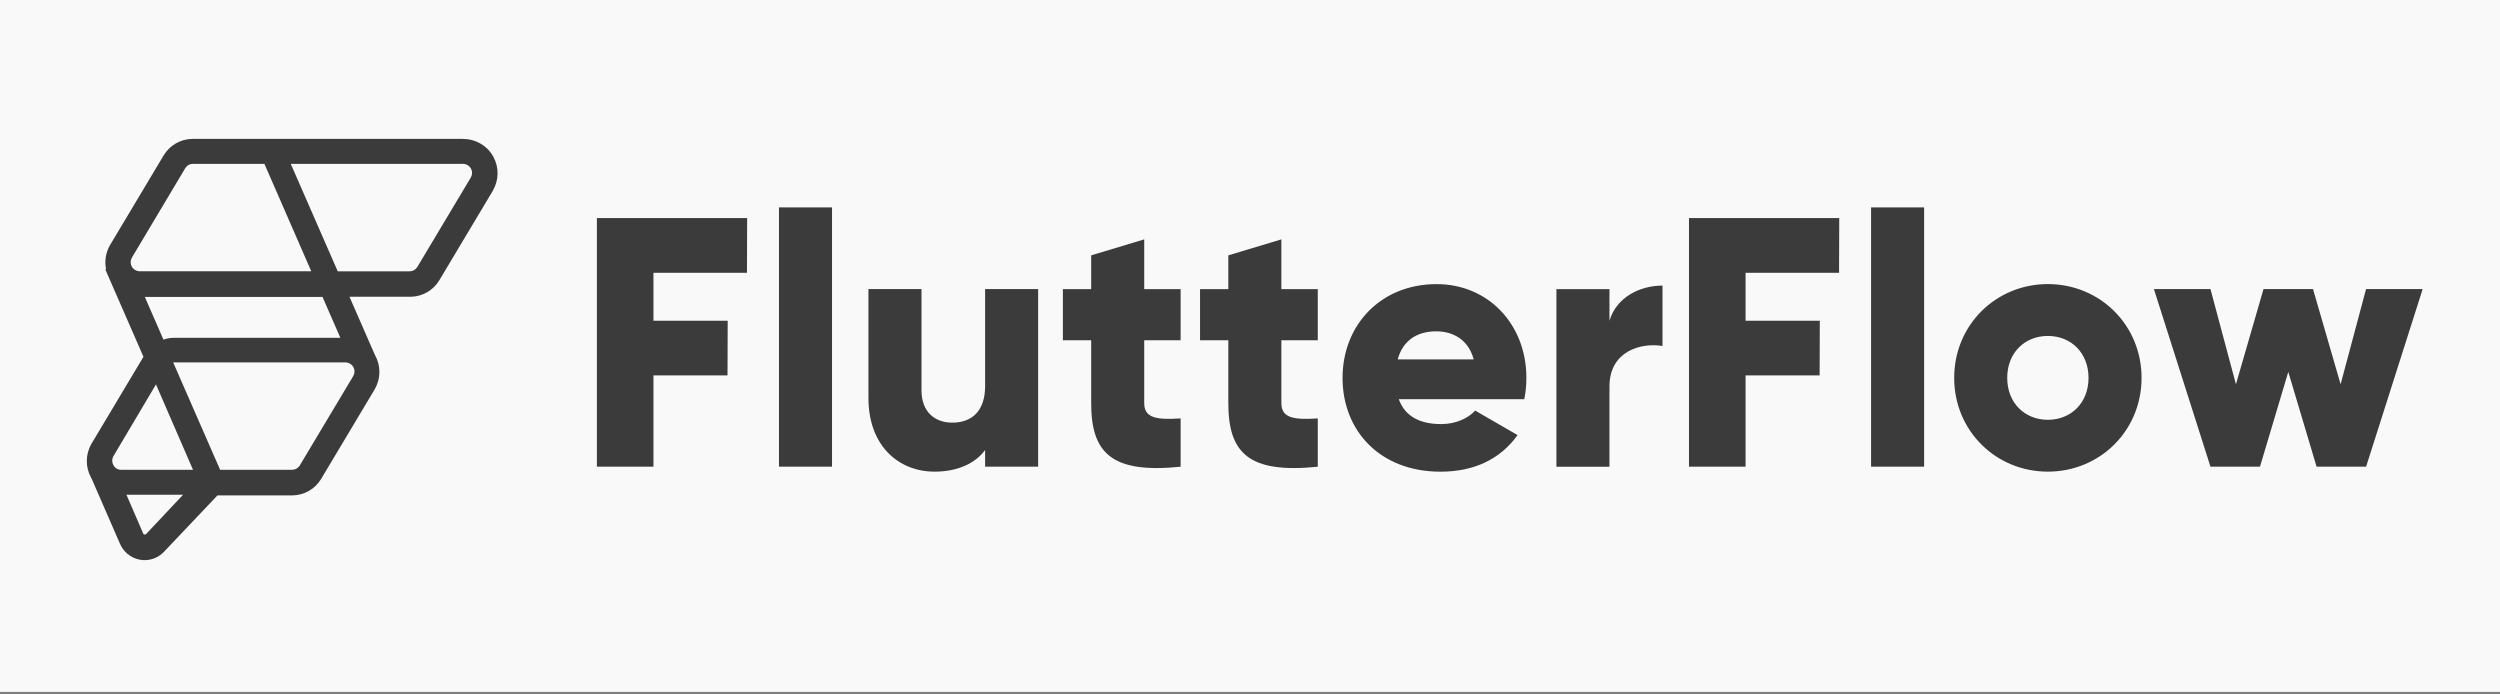
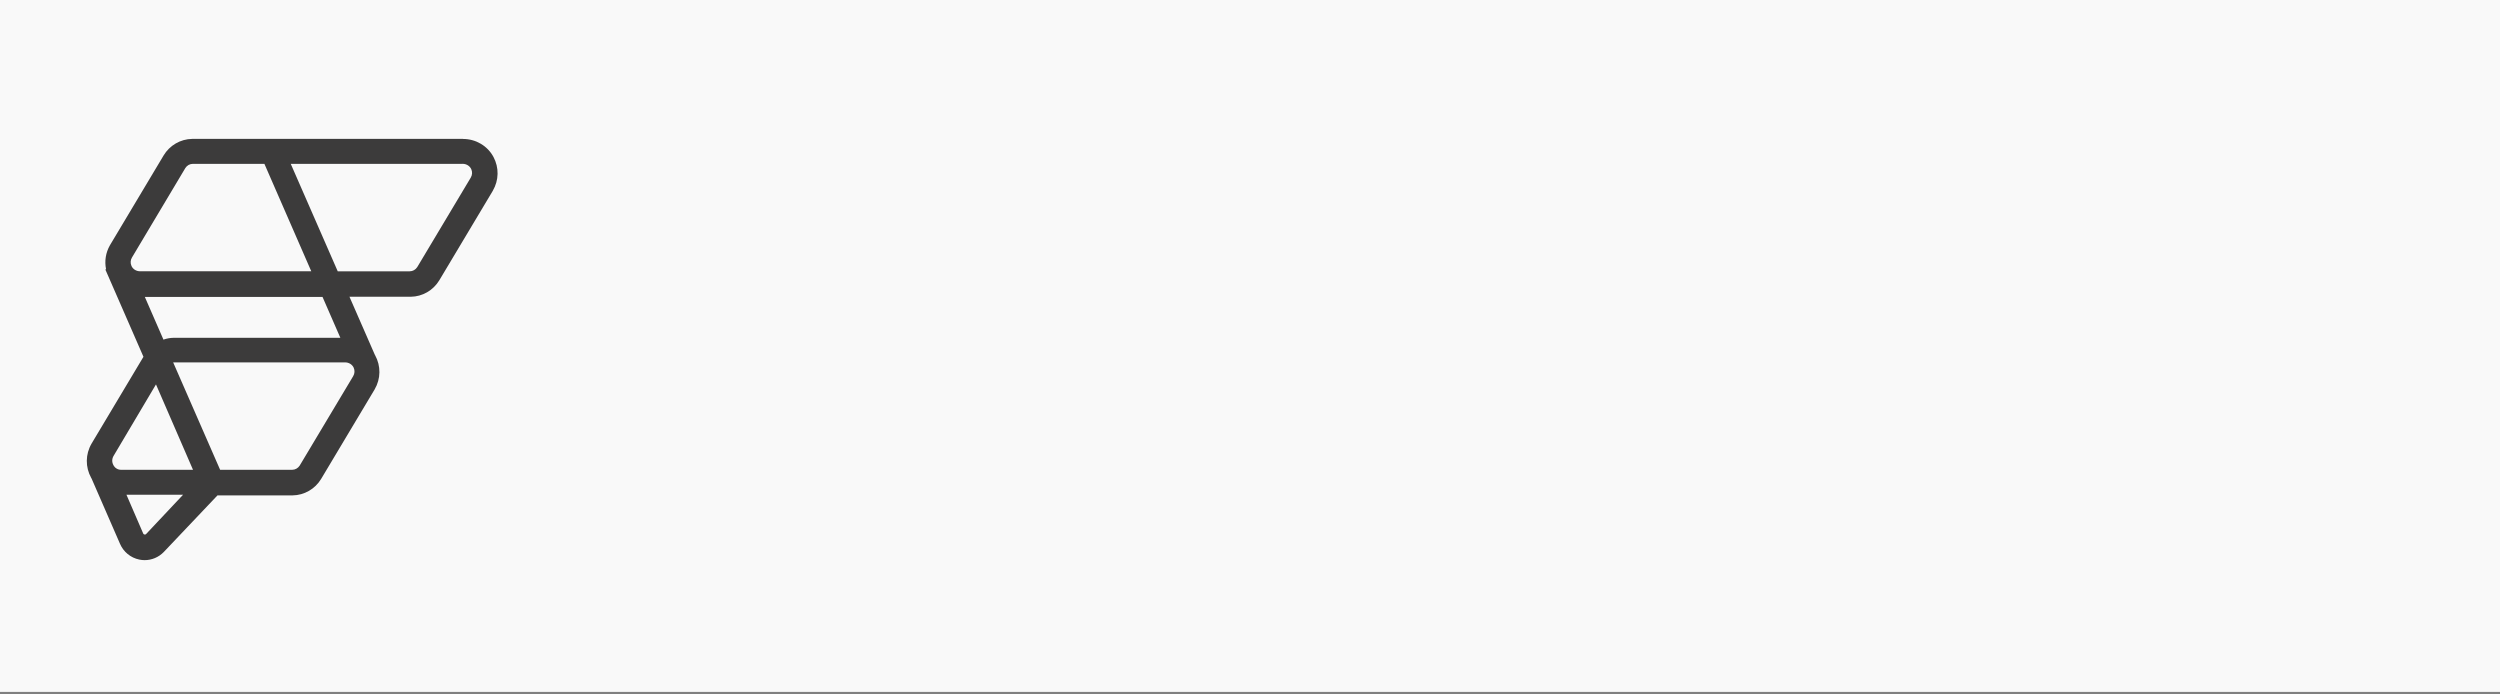
<svg xmlns="http://www.w3.org/2000/svg" width="144" height="40" viewBox="0 0 144 40" fill="none">
  <rect x="0" y="0" width="144" height="40" fill="#808080" stroke="none" />
  <rect width="144" height="39.853" fill="#F9F9F9" />
  <path fill-rule="evenodd" clip-rule="evenodd" d="M26.675 8.004C27.406 8.004 28.081 8.399 28.424 9.041C28.752 9.656 28.738 10.381 28.388 10.983L28.377 11.004L25.305 16.143C24.957 16.724 24.33 17.086 23.66 17.093H23.637H20.129L21.588 20.43L21.593 20.44L21.603 20.455C21.945 21.076 21.938 21.814 21.582 22.424L21.571 22.444L18.499 27.583C18.151 28.165 17.524 28.526 16.854 28.534H16.831H12.527L9.432 31.797L9.426 31.803C9.135 32.099 8.741 32.264 8.331 32.264C8.229 32.264 8.126 32.253 8.024 32.232C7.524 32.13 7.108 31.786 6.908 31.314L6.902 31.3L5.274 27.562L5.265 27.547L5.255 27.532C5.255 27.532 5.252 27.526 5.252 27.525C4.909 26.904 4.917 26.166 5.272 25.556L5.284 25.535L8.263 20.551L6.069 15.525L6.108 15.505V15.501C6.014 15.038 6.089 14.556 6.328 14.134L6.341 14.112L6.353 14.091L9.425 8.952C9.773 8.371 10.4 8.009 11.07 8H26.677L26.675 8.004ZM10.546 28.496H7.283L8.241 30.713V30.719C8.259 30.758 8.284 30.781 8.323 30.788C8.357 30.796 8.386 30.788 8.412 30.764L8.416 30.76L10.546 28.496ZM19.875 20.873H10.01C9.999 20.873 9.987 20.873 9.978 20.873H9.974L12.679 27.06H16.829C17.001 27.06 17.164 26.968 17.259 26.823L17.266 26.811L20.342 21.669C20.434 21.517 20.443 21.338 20.372 21.178C20.287 20.993 20.093 20.873 19.877 20.873H19.875ZM8.984 22.143L6.543 26.258C6.445 26.422 6.439 26.614 6.528 26.783L6.537 26.8L6.543 26.808L6.552 26.824L6.571 26.853L6.594 26.881L6.614 26.905L6.618 26.909L6.631 26.924L6.644 26.936C6.722 27.005 6.816 27.048 6.921 27.058H6.944L6.957 27.06H6.974H11.117L8.984 22.141V22.143ZM8.342 17.103L9.415 19.563L9.436 19.555C9.62 19.493 9.814 19.459 10.01 19.457H10.04H19.604L18.578 17.105H8.344L8.342 17.103ZM26.647 9.438H16.747L19.453 15.627H23.602C23.773 15.627 23.937 15.535 24.031 15.388L24.038 15.377L27.114 10.234C27.206 10.082 27.216 9.903 27.144 9.743C27.061 9.562 26.873 9.442 26.662 9.436H26.649L26.647 9.438ZM15.231 9.438H11.105C10.936 9.438 10.772 9.528 10.678 9.675L10.671 9.687L7.603 14.829C7.51 14.983 7.501 15.16 7.574 15.32C7.655 15.501 7.843 15.621 8.052 15.625H8.066H17.929L15.229 9.436L15.231 9.438Z" fill="#3C3B3B" />
-   <path fill-rule="evenodd" clip-rule="evenodd" d="M43.025 15.71L43.036 12.559H34.381V26.881H37.639V21.624H41.905L41.916 18.473H37.639V15.712H43.025V15.71ZM44.869 26.881H47.924V11.945H44.869V26.881ZM56.743 16.651V22.236C56.743 23.689 55.969 24.344 54.849 24.344C53.872 24.344 53.078 23.751 53.078 22.482V16.651H50.023V22.932C50.023 25.693 51.773 27.167 53.831 27.167C55.175 27.167 56.193 26.676 56.743 25.919V26.881H59.797V16.651H56.743ZM68.004 19.599V16.653H65.907V13.788L62.852 14.708V16.653H61.222V19.599H62.852V23.22C62.852 26.085 64.014 27.291 68.004 26.883V24.101C66.66 24.182 65.907 24.101 65.907 23.222V19.6H68.004V19.599ZM75.904 19.599V16.653H73.807V13.788L70.752 14.708V16.653H69.122V19.599H70.752V23.22C70.752 26.085 71.913 27.291 75.904 26.883V24.101C74.56 24.182 73.807 24.101 73.807 23.222V19.6H75.904V19.599ZM80.568 22.994H87.798C87.879 22.605 87.92 22.196 87.92 21.767C87.92 18.678 85.722 16.365 82.748 16.365C79.531 16.365 77.331 18.718 77.331 21.767C77.331 24.816 79.49 27.169 82.972 27.169C84.907 27.169 86.413 26.454 87.412 25.061L84.969 23.649C84.562 24.099 83.849 24.427 83.013 24.427C81.893 24.427 80.956 24.058 80.57 22.994H80.568ZM80.508 20.701C80.792 19.659 81.568 19.085 82.727 19.085C83.644 19.085 84.56 19.514 84.886 20.701H80.508ZM92.705 18.473V16.653H89.65V26.883H92.705V22.26C92.705 20.235 94.497 19.723 95.76 19.928V16.45C94.476 16.45 93.113 17.105 92.705 18.475V18.473ZM105.93 15.71L105.941 12.559H97.286V26.881H100.545V21.624H104.81L104.821 18.473H100.545V15.712H105.93V15.71ZM107.774 26.881H110.829V11.945H107.774V26.881ZM117.957 27.167C120.95 27.167 123.354 24.814 123.354 21.765C123.354 18.716 120.95 16.363 117.957 16.363C114.965 16.363 112.561 18.716 112.561 21.765C112.561 24.814 114.965 27.167 117.957 27.167ZM117.957 24.18C116.634 24.18 115.616 23.218 115.616 21.765C115.616 20.312 116.634 19.35 117.957 19.35C119.281 19.35 120.299 20.312 120.299 21.765C120.299 23.218 119.281 24.18 117.957 24.18ZM136.285 16.651L134.819 22.134L133.23 16.651H130.378L128.79 22.134L127.323 16.651H124.065L127.323 26.881H130.175L131.805 21.419L133.435 26.881H136.287L139.545 16.651H136.287H136.285Z" fill="#3C3B3B" />
</svg>